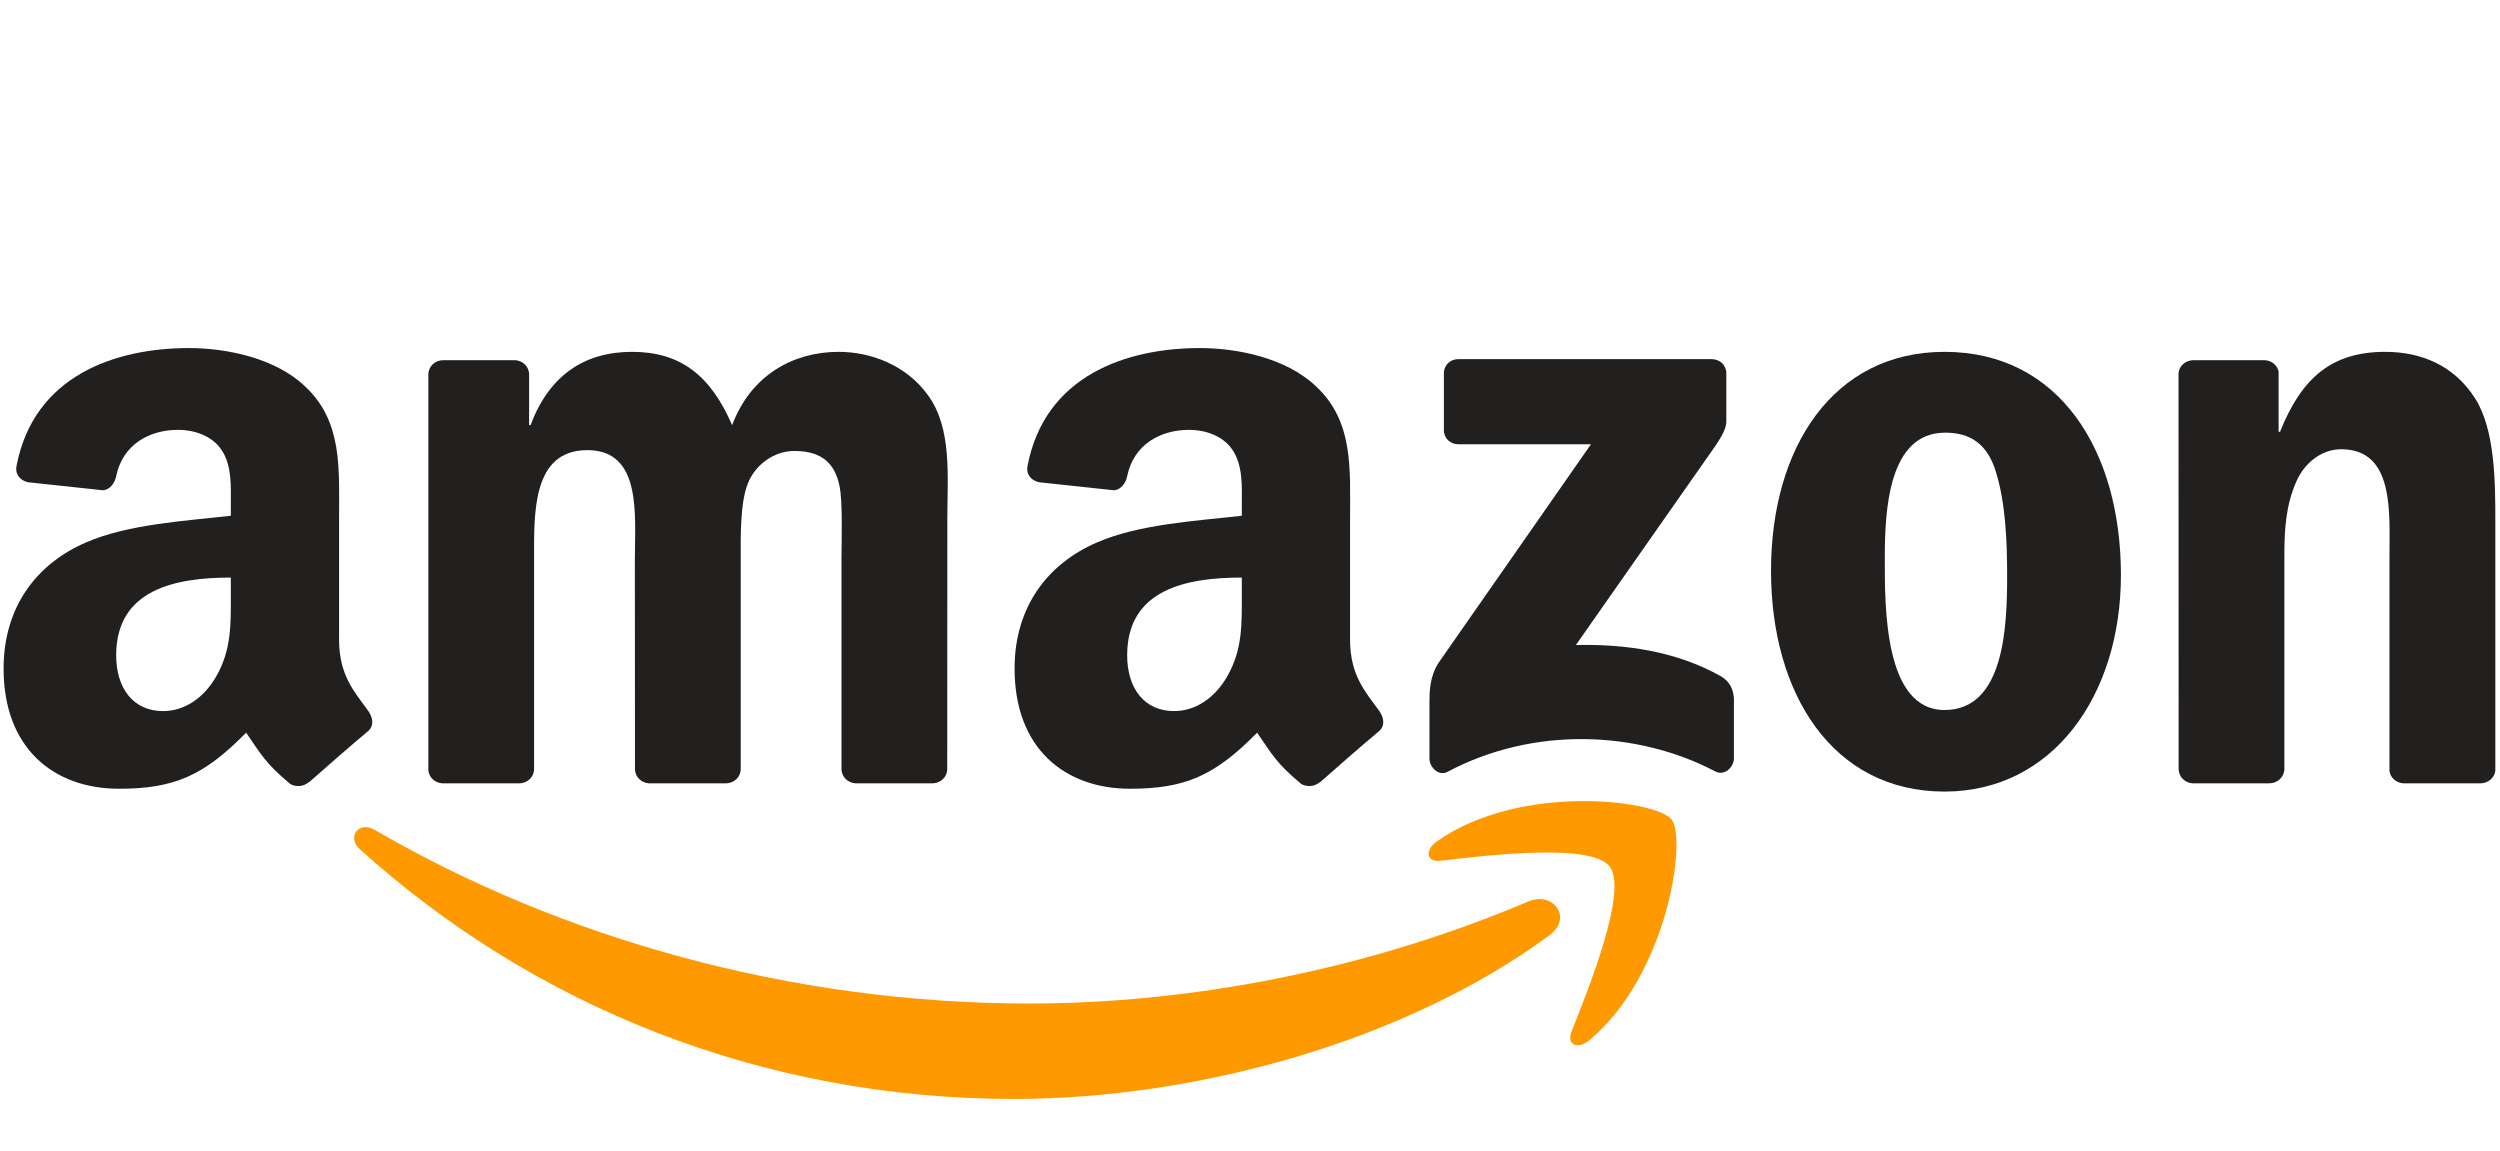
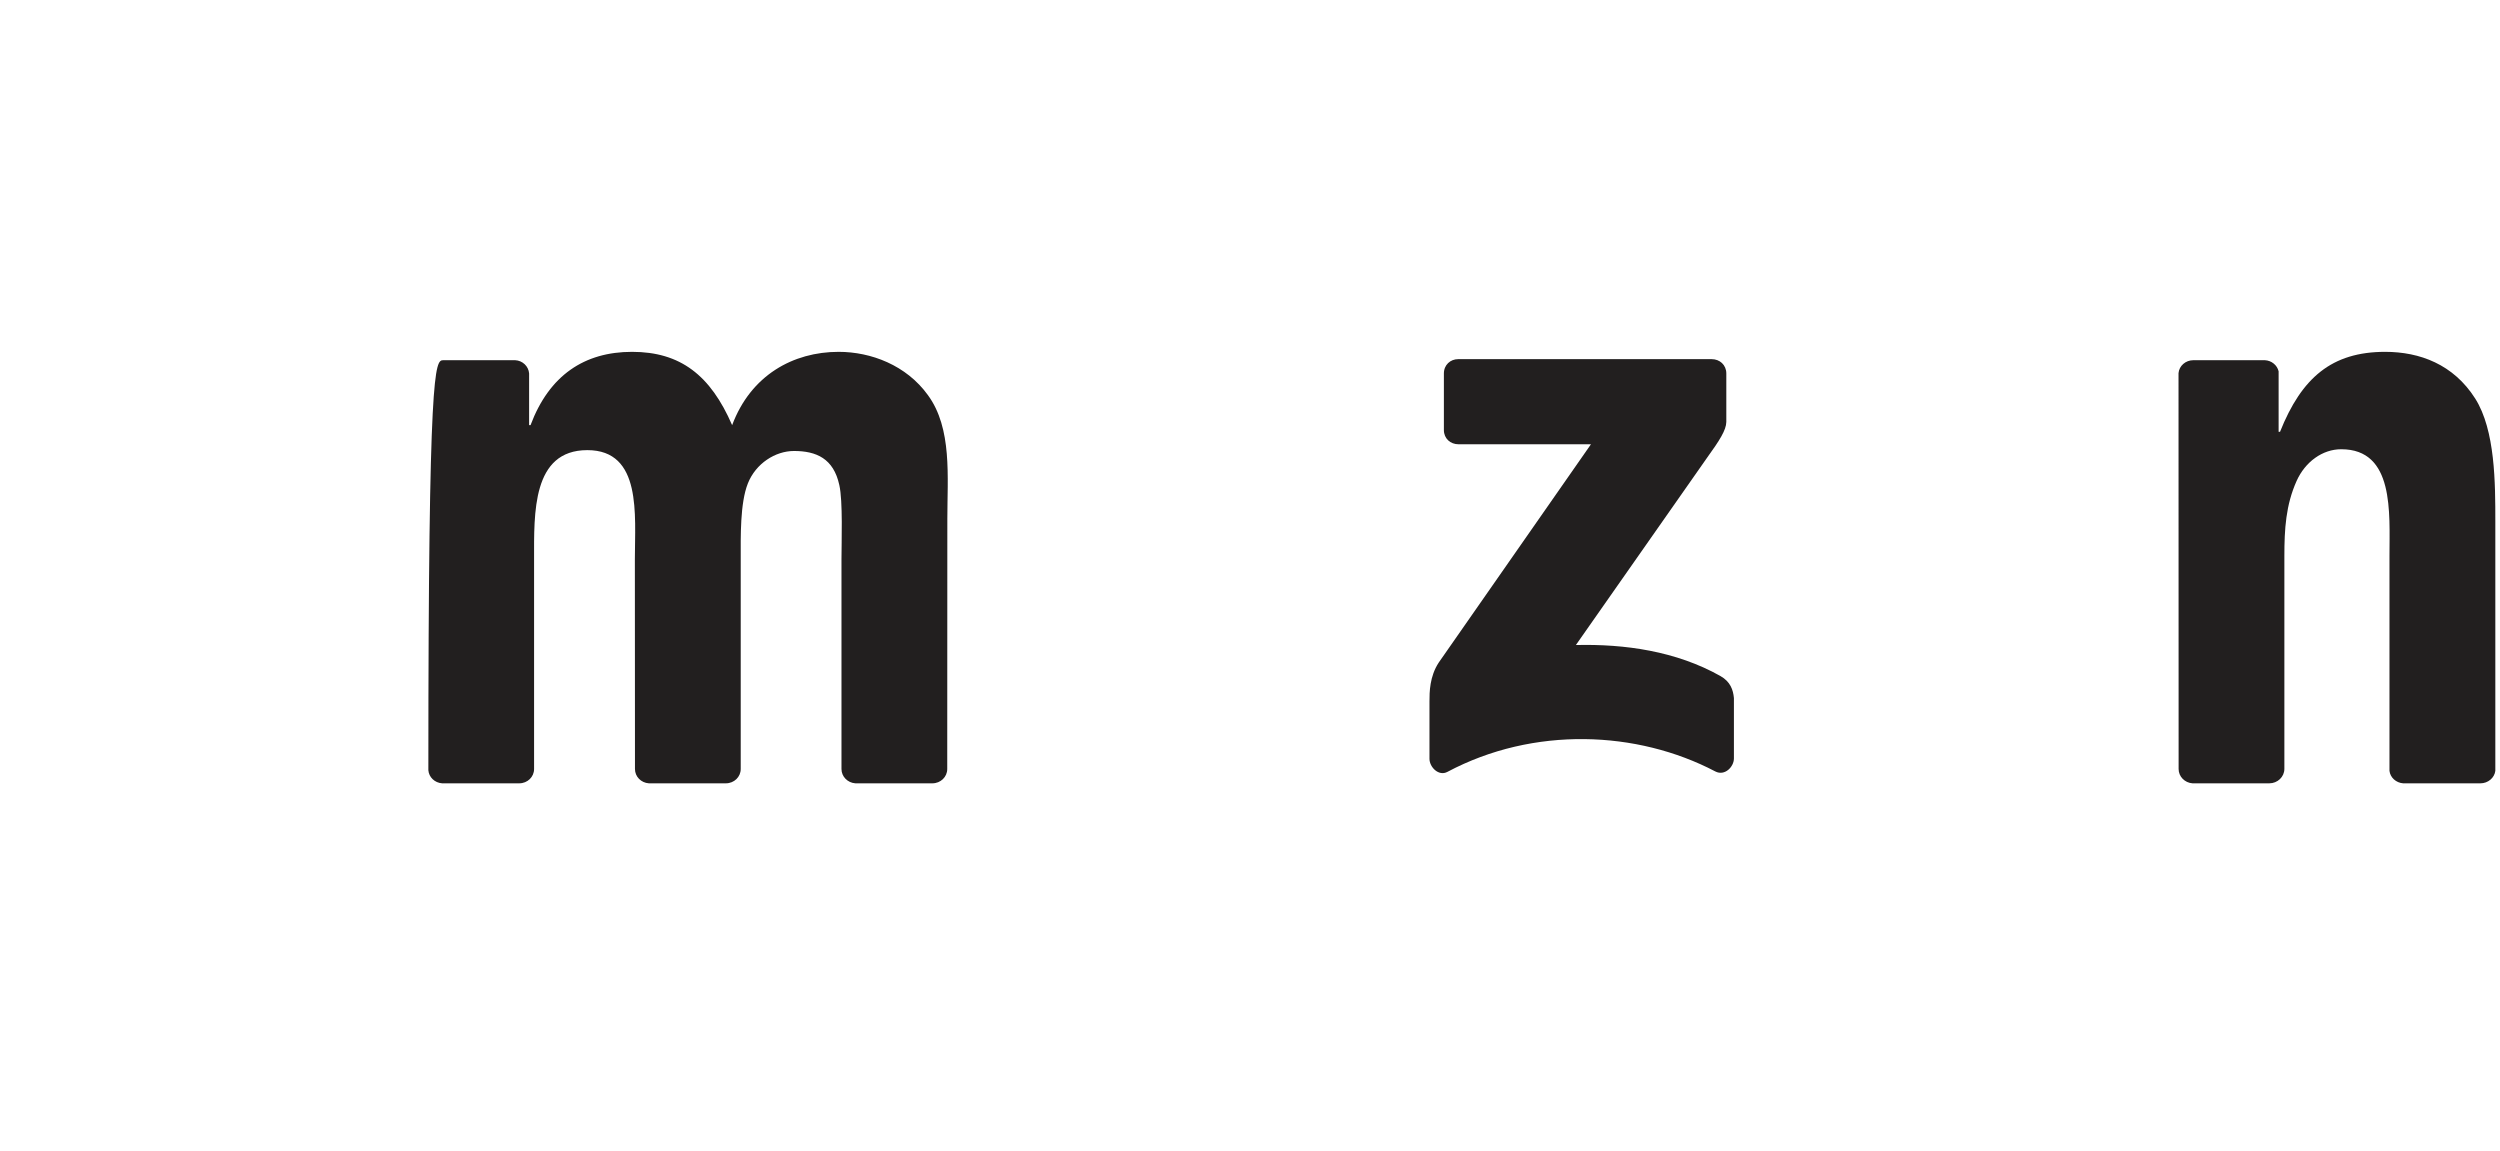
<svg xmlns="http://www.w3.org/2000/svg" width="76" height="35" viewBox="0 0 76 35" fill="none">
-   <path d="M47.102 28.433C42.7 31.677 36.32 33.408 30.827 33.408C23.125 33.408 16.19 30.559 10.944 25.821C10.532 25.449 10.901 24.941 11.396 25.231C17.058 28.525 24.058 30.507 31.289 30.507C36.165 30.507 41.53 29.498 46.463 27.404C47.208 27.087 47.831 27.892 47.102 28.433Z" fill="#FF9900" />
-   <path d="M48.932 26.339C48.372 25.62 45.213 25.999 43.795 26.167C43.363 26.22 43.297 25.844 43.686 25.574C46.202 23.803 50.331 24.314 50.812 24.908C51.293 25.505 50.687 29.643 48.322 31.618C47.96 31.921 47.614 31.76 47.775 31.357C48.306 30.032 49.496 27.061 48.932 26.339Z" fill="#FF9900" />
  <path d="M43.894 13.074V11.353C43.894 11.092 44.092 10.918 44.329 10.918H52.035C52.282 10.918 52.48 11.096 52.48 11.353V12.827C52.477 13.074 52.269 13.397 51.9 13.908L47.907 19.609C49.391 19.573 50.957 19.794 52.302 20.552C52.606 20.724 52.688 20.974 52.711 21.221V23.058C52.711 23.309 52.434 23.602 52.144 23.451C49.773 22.207 46.624 22.072 44.003 23.464C43.736 23.609 43.456 23.319 43.456 23.068V21.324C43.456 21.044 43.459 20.565 43.739 20.14L48.365 13.506H44.339C44.092 13.506 43.894 13.331 43.894 13.074Z" fill="#221F1F" />
-   <path d="M15.785 23.813H13.44C13.216 23.797 13.038 23.628 13.022 23.414V11.382C13.022 11.142 13.223 10.95 13.473 10.95H15.659C15.887 10.96 16.068 11.135 16.085 11.353V12.925H16.128C16.698 11.405 17.77 10.696 19.214 10.696C20.681 10.696 21.598 11.405 22.257 12.925C22.825 11.405 24.114 10.696 25.495 10.696C26.478 10.696 27.553 11.102 28.209 12.012C28.951 13.024 28.799 14.495 28.799 15.784L28.796 23.378C28.796 23.619 28.595 23.813 28.344 23.813H26.003C25.769 23.797 25.581 23.609 25.581 23.378V17.001C25.581 16.493 25.627 15.227 25.515 14.745C25.34 13.938 24.816 13.71 24.137 13.71C23.57 13.71 22.976 14.089 22.735 14.696C22.495 15.303 22.518 16.318 22.518 17.001V23.378C22.518 23.619 22.317 23.813 22.066 23.813H19.725C19.488 23.797 19.303 23.609 19.303 23.378L19.3 17.001C19.3 15.659 19.521 13.684 17.855 13.684C16.171 13.684 16.236 15.609 16.236 17.001V23.378C16.236 23.619 16.035 23.813 15.785 23.813Z" fill="#221F1F" />
-   <path d="M59.114 10.696C62.593 10.696 64.476 13.684 64.476 17.482C64.476 21.152 62.395 24.064 59.114 24.064C55.699 24.064 53.839 21.076 53.839 17.354C53.839 13.608 55.722 10.696 59.114 10.696ZM59.134 13.153C57.407 13.153 57.298 15.507 57.298 16.974C57.298 18.445 57.275 21.584 59.114 21.584C60.931 21.584 61.017 19.052 61.017 17.509C61.017 16.493 60.974 15.28 60.667 14.317C60.404 13.479 59.879 13.153 59.134 13.153Z" fill="#221F1F" />
+   <path d="M15.785 23.813H13.44C13.216 23.797 13.038 23.628 13.022 23.414C13.022 11.142 13.223 10.95 13.473 10.95H15.659C15.887 10.96 16.068 11.135 16.085 11.353V12.925H16.128C16.698 11.405 17.77 10.696 19.214 10.696C20.681 10.696 21.598 11.405 22.257 12.925C22.825 11.405 24.114 10.696 25.495 10.696C26.478 10.696 27.553 11.102 28.209 12.012C28.951 13.024 28.799 14.495 28.799 15.784L28.796 23.378C28.796 23.619 28.595 23.813 28.344 23.813H26.003C25.769 23.797 25.581 23.609 25.581 23.378V17.001C25.581 16.493 25.627 15.227 25.515 14.745C25.34 13.938 24.816 13.71 24.137 13.71C23.57 13.71 22.976 14.089 22.735 14.696C22.495 15.303 22.518 16.318 22.518 17.001V23.378C22.518 23.619 22.317 23.813 22.066 23.813H19.725C19.488 23.797 19.303 23.609 19.303 23.378L19.3 17.001C19.3 15.659 19.521 13.684 17.855 13.684C16.171 13.684 16.236 15.609 16.236 17.001V23.378C16.236 23.619 16.035 23.813 15.785 23.813Z" fill="#221F1F" />
  <path d="M68.987 23.813H66.652C66.418 23.797 66.23 23.609 66.23 23.378L66.227 11.343C66.247 11.122 66.441 10.95 66.678 10.95H68.851C69.056 10.96 69.224 11.099 69.27 11.287V13.127H69.313C69.969 11.481 70.889 10.696 72.508 10.696C73.56 10.696 74.585 11.076 75.245 12.114C75.858 13.077 75.858 14.696 75.858 15.86V23.434C75.832 23.645 75.637 23.813 75.406 23.813H73.055C72.841 23.797 72.663 23.638 72.64 23.434V16.899C72.64 15.583 72.792 13.657 71.173 13.657C70.602 13.657 70.078 14.04 69.817 14.62C69.488 15.355 69.445 16.087 69.445 16.899V23.378C69.442 23.619 69.237 23.813 68.987 23.813Z" fill="#221F1F" />
-   <path d="M37.751 18.066V17.558C36.056 17.558 34.266 17.921 34.266 19.919C34.266 20.931 34.79 21.617 35.691 21.617C36.35 21.617 36.94 21.212 37.313 20.552C37.774 19.741 37.751 18.979 37.751 18.066ZM40.115 23.78C39.961 23.919 39.736 23.928 39.562 23.836C38.783 23.19 38.645 22.89 38.216 22.273C36.93 23.586 36.02 23.978 34.352 23.978C32.38 23.978 30.843 22.761 30.843 20.325C30.843 18.422 31.875 17.126 33.343 16.493C34.616 15.933 36.393 15.834 37.751 15.679V15.375C37.751 14.818 37.794 14.159 37.468 13.677C37.181 13.245 36.633 13.067 36.152 13.067C35.258 13.067 34.461 13.526 34.266 14.475C34.227 14.686 34.072 14.894 33.861 14.904L31.585 14.66C31.394 14.617 31.183 14.462 31.236 14.169C31.76 11.412 34.25 10.581 36.478 10.581C37.619 10.581 39.11 10.884 40.01 11.748C41.151 12.813 41.042 14.235 41.042 15.781V19.434C41.042 20.532 41.497 21.014 41.926 21.607C42.077 21.818 42.11 22.072 41.919 22.23C41.441 22.629 40.59 23.371 40.122 23.787L40.115 23.78Z" fill="#221F1F" />
-   <path d="M7.017 18.066V17.558C5.322 17.558 3.532 17.921 3.532 19.919C3.532 20.931 4.056 21.617 4.956 21.617C5.616 21.617 6.206 21.212 6.579 20.552C7.04 19.741 7.017 18.979 7.017 18.066ZM9.381 23.78C9.226 23.919 9.002 23.928 8.827 23.836C8.049 23.19 7.911 22.89 7.482 22.273C6.196 23.586 5.286 23.978 3.618 23.978C1.646 23.978 0.109 22.761 0.109 20.325C0.109 18.422 1.141 17.126 2.609 16.493C3.881 15.933 5.659 15.834 7.017 15.679V15.375C7.017 14.818 7.06 14.159 6.734 13.677C6.447 13.245 5.899 13.067 5.418 13.067C4.524 13.067 3.727 13.525 3.532 14.475C3.492 14.686 3.337 14.894 3.126 14.904L0.851 14.66C0.66 14.617 0.449 14.462 0.502 14.168C1.026 11.412 3.515 10.581 5.744 10.581C6.885 10.581 8.376 10.884 9.276 11.748C10.417 12.813 10.308 14.235 10.308 15.781V19.434C10.308 20.532 10.763 21.014 11.192 21.607C11.343 21.818 11.376 22.072 11.185 22.23C10.707 22.629 9.856 23.371 9.388 23.787L9.381 23.78Z" fill="#221F1F" />
</svg>